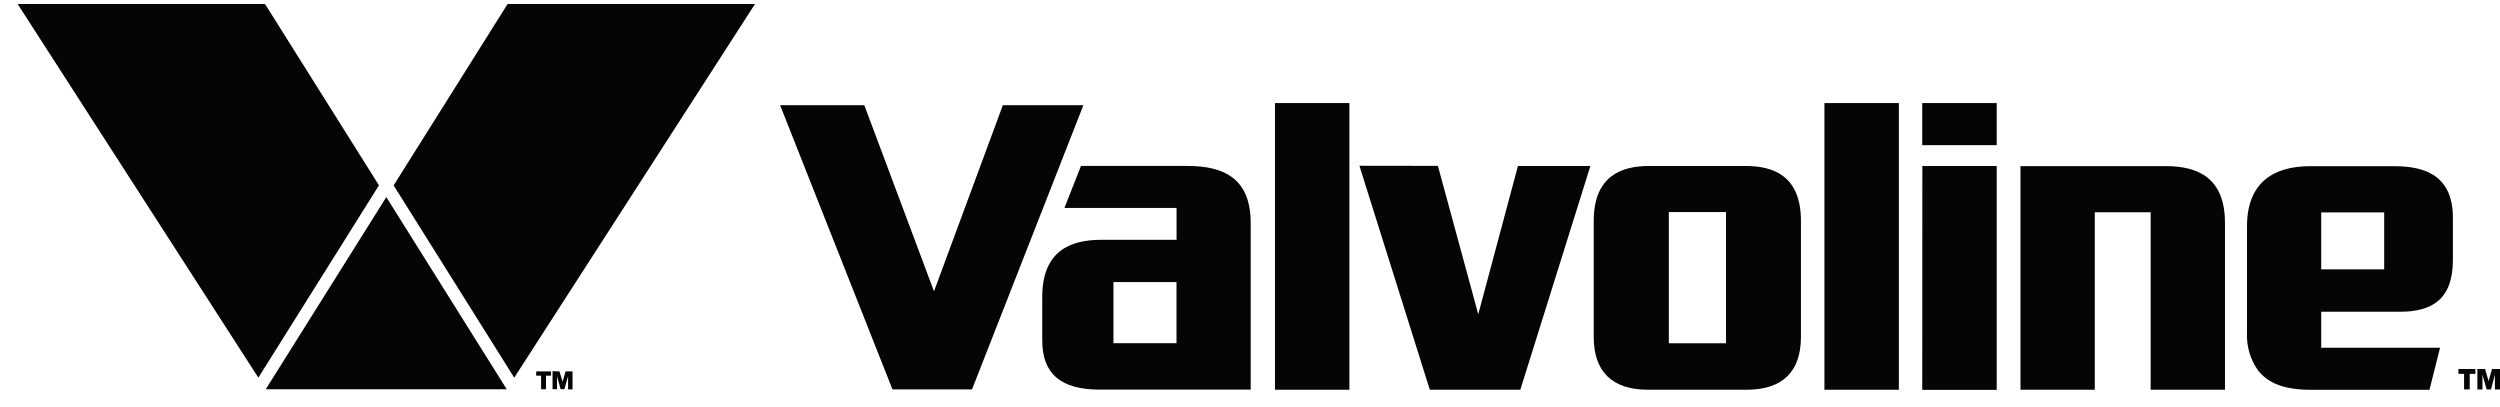
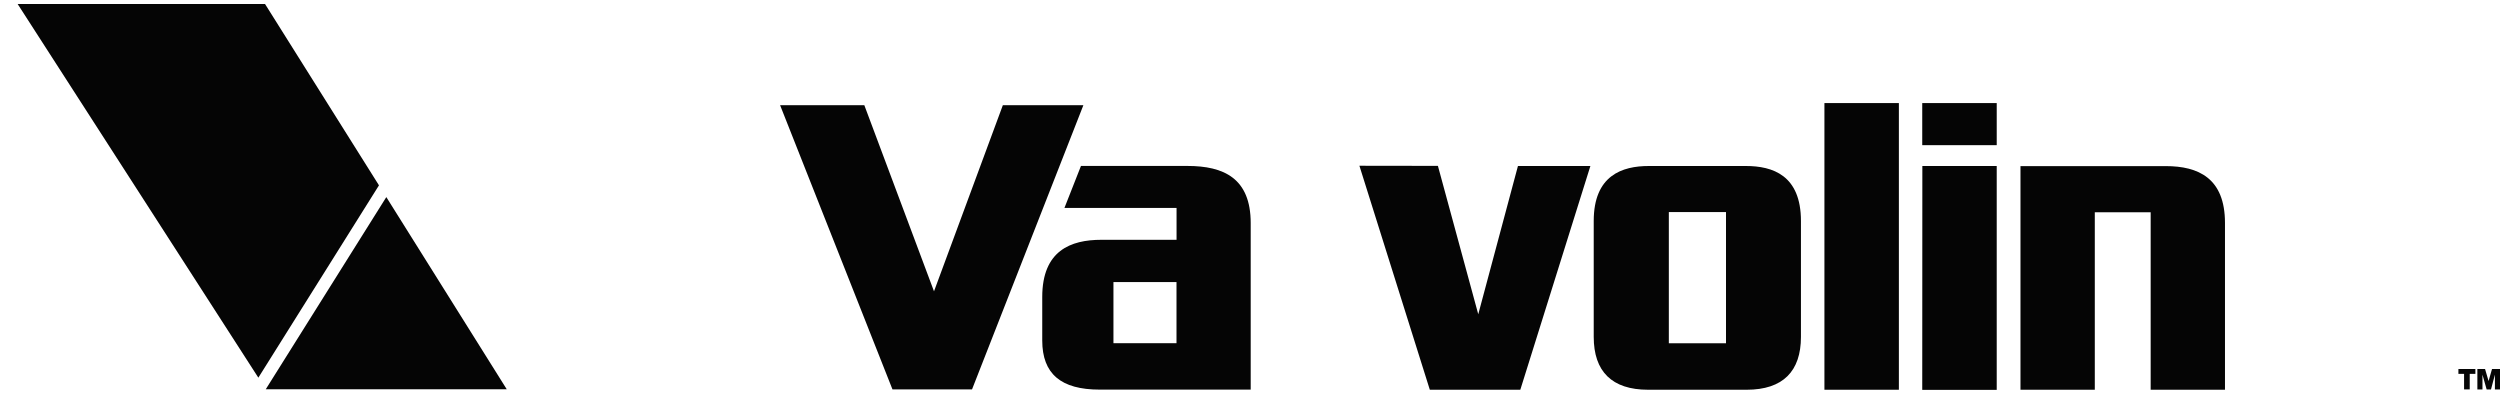
<svg xmlns="http://www.w3.org/2000/svg" width="135" height="22" viewBox="0 0 135 22" fill="none">
  <path d="M54.153 5.682L50.436 15.731L46.674 5.682H42.126L48.193 21.026H52.49L58.502 5.682H54.153Z" fill="#050505" />
-   <path d="M72.867 5.566H68.848V21.046H72.867V5.566Z" fill="#050505" />
+   <path d="M72.867 5.566V21.046H72.867V5.566Z" fill="#050505" />
  <path d="M102.539 5.566H98.519V21.046H102.539V5.566Z" fill="#050505" />
  <path d="M81.969 8.964L79.826 16.97L77.647 8.957L73.408 8.951L77.21 21.046H82.097L85.881 8.964H81.969Z" fill="#050505" />
  <path d="M103.807 8.964L103.801 21.052H107.823V8.964H103.807Z" fill="#050505" />
  <path d="M107.823 5.566H103.801V7.839H107.823V5.566Z" fill="#050505" />
  <path d="M116.949 8.97H109.106V21.046H113.119V11.464H116.136V21.046H120.149V12.038C120.149 9.619 118.709 8.97 116.949 8.97Z" fill="#050505" />
  <path d="M94.317 21.046C96.279 21.046 97.251 20.05 97.251 18.192C97.251 16.571 97.251 11.934 97.251 11.934C97.251 9.463 95.723 8.964 94.277 8.964H89.038C87.605 8.964 86.061 9.463 86.061 11.934C86.061 11.934 86.061 16.555 86.061 18.192C86.061 20.054 87.037 21.046 88.999 21.046H94.317ZM90.117 18.536V11.451H93.204V18.536H90.117Z" fill="#050505" />
  <path d="M67.538 12.048C67.538 9.622 66.08 8.961 64.118 8.961H58.372L57.479 11.23H63.534V12.949H59.475C57.819 12.949 56.281 13.53 56.281 16.039C56.281 17.498 56.281 18.384 56.281 18.384C56.281 20.193 57.296 21.039 59.38 21.039H67.538V12.048ZM63.531 18.533H60.126V15.232H63.531V18.533Z" fill="#050505" />
-   <path d="M121.338 12.213V17.956C121.302 18.7 121.519 19.433 121.949 20.021C122.472 20.67 123.3 21.049 124.788 21.049H131.191L131.763 18.779H125.345V16.834H129.599C131.369 16.834 132.457 16.133 132.457 14.026C132.457 12.563 132.457 11.775 132.457 11.775C132.457 9.58 131.091 8.974 129.3 8.974H124.755C122.744 8.97 121.338 9.885 121.338 12.213ZM125.345 11.47H128.746V14.544H125.345V11.47Z" fill="#050505" />
  <path d="M132.754 20.19V19.927H133.671V20.19H133.365V21.026H133.06V20.19H132.754ZM134.193 19.927L134.383 20.576L134.569 19.927H135V21.03H134.725V20.229L134.514 21.03H134.279L134.053 20.232V21.03H133.778V19.927H134.193Z" fill="#050505" />
-   <path d="M40.771 0.215H27.411L21.256 10.011L27.769 20.394L40.771 0.215Z" fill="#050505" />
  <path d="M14.311 0.215H0.952L13.951 20.394L20.464 10.008L14.311 0.215Z" fill="#050505" />
  <path d="M14.351 21.02H27.364L20.861 10.643L14.351 21.02Z" fill="#050505" />
-   <path d="M28.955 20.287V20.057H29.756V20.287H29.484V21.02H29.218V20.287H28.955ZM30.214 20.057L30.379 20.611L30.541 20.057H30.917V21.029H30.676V20.319L30.477 21.017H30.272L30.08 20.319V21.017H29.838V20.044L30.214 20.057Z" fill="#050505" />
</svg>